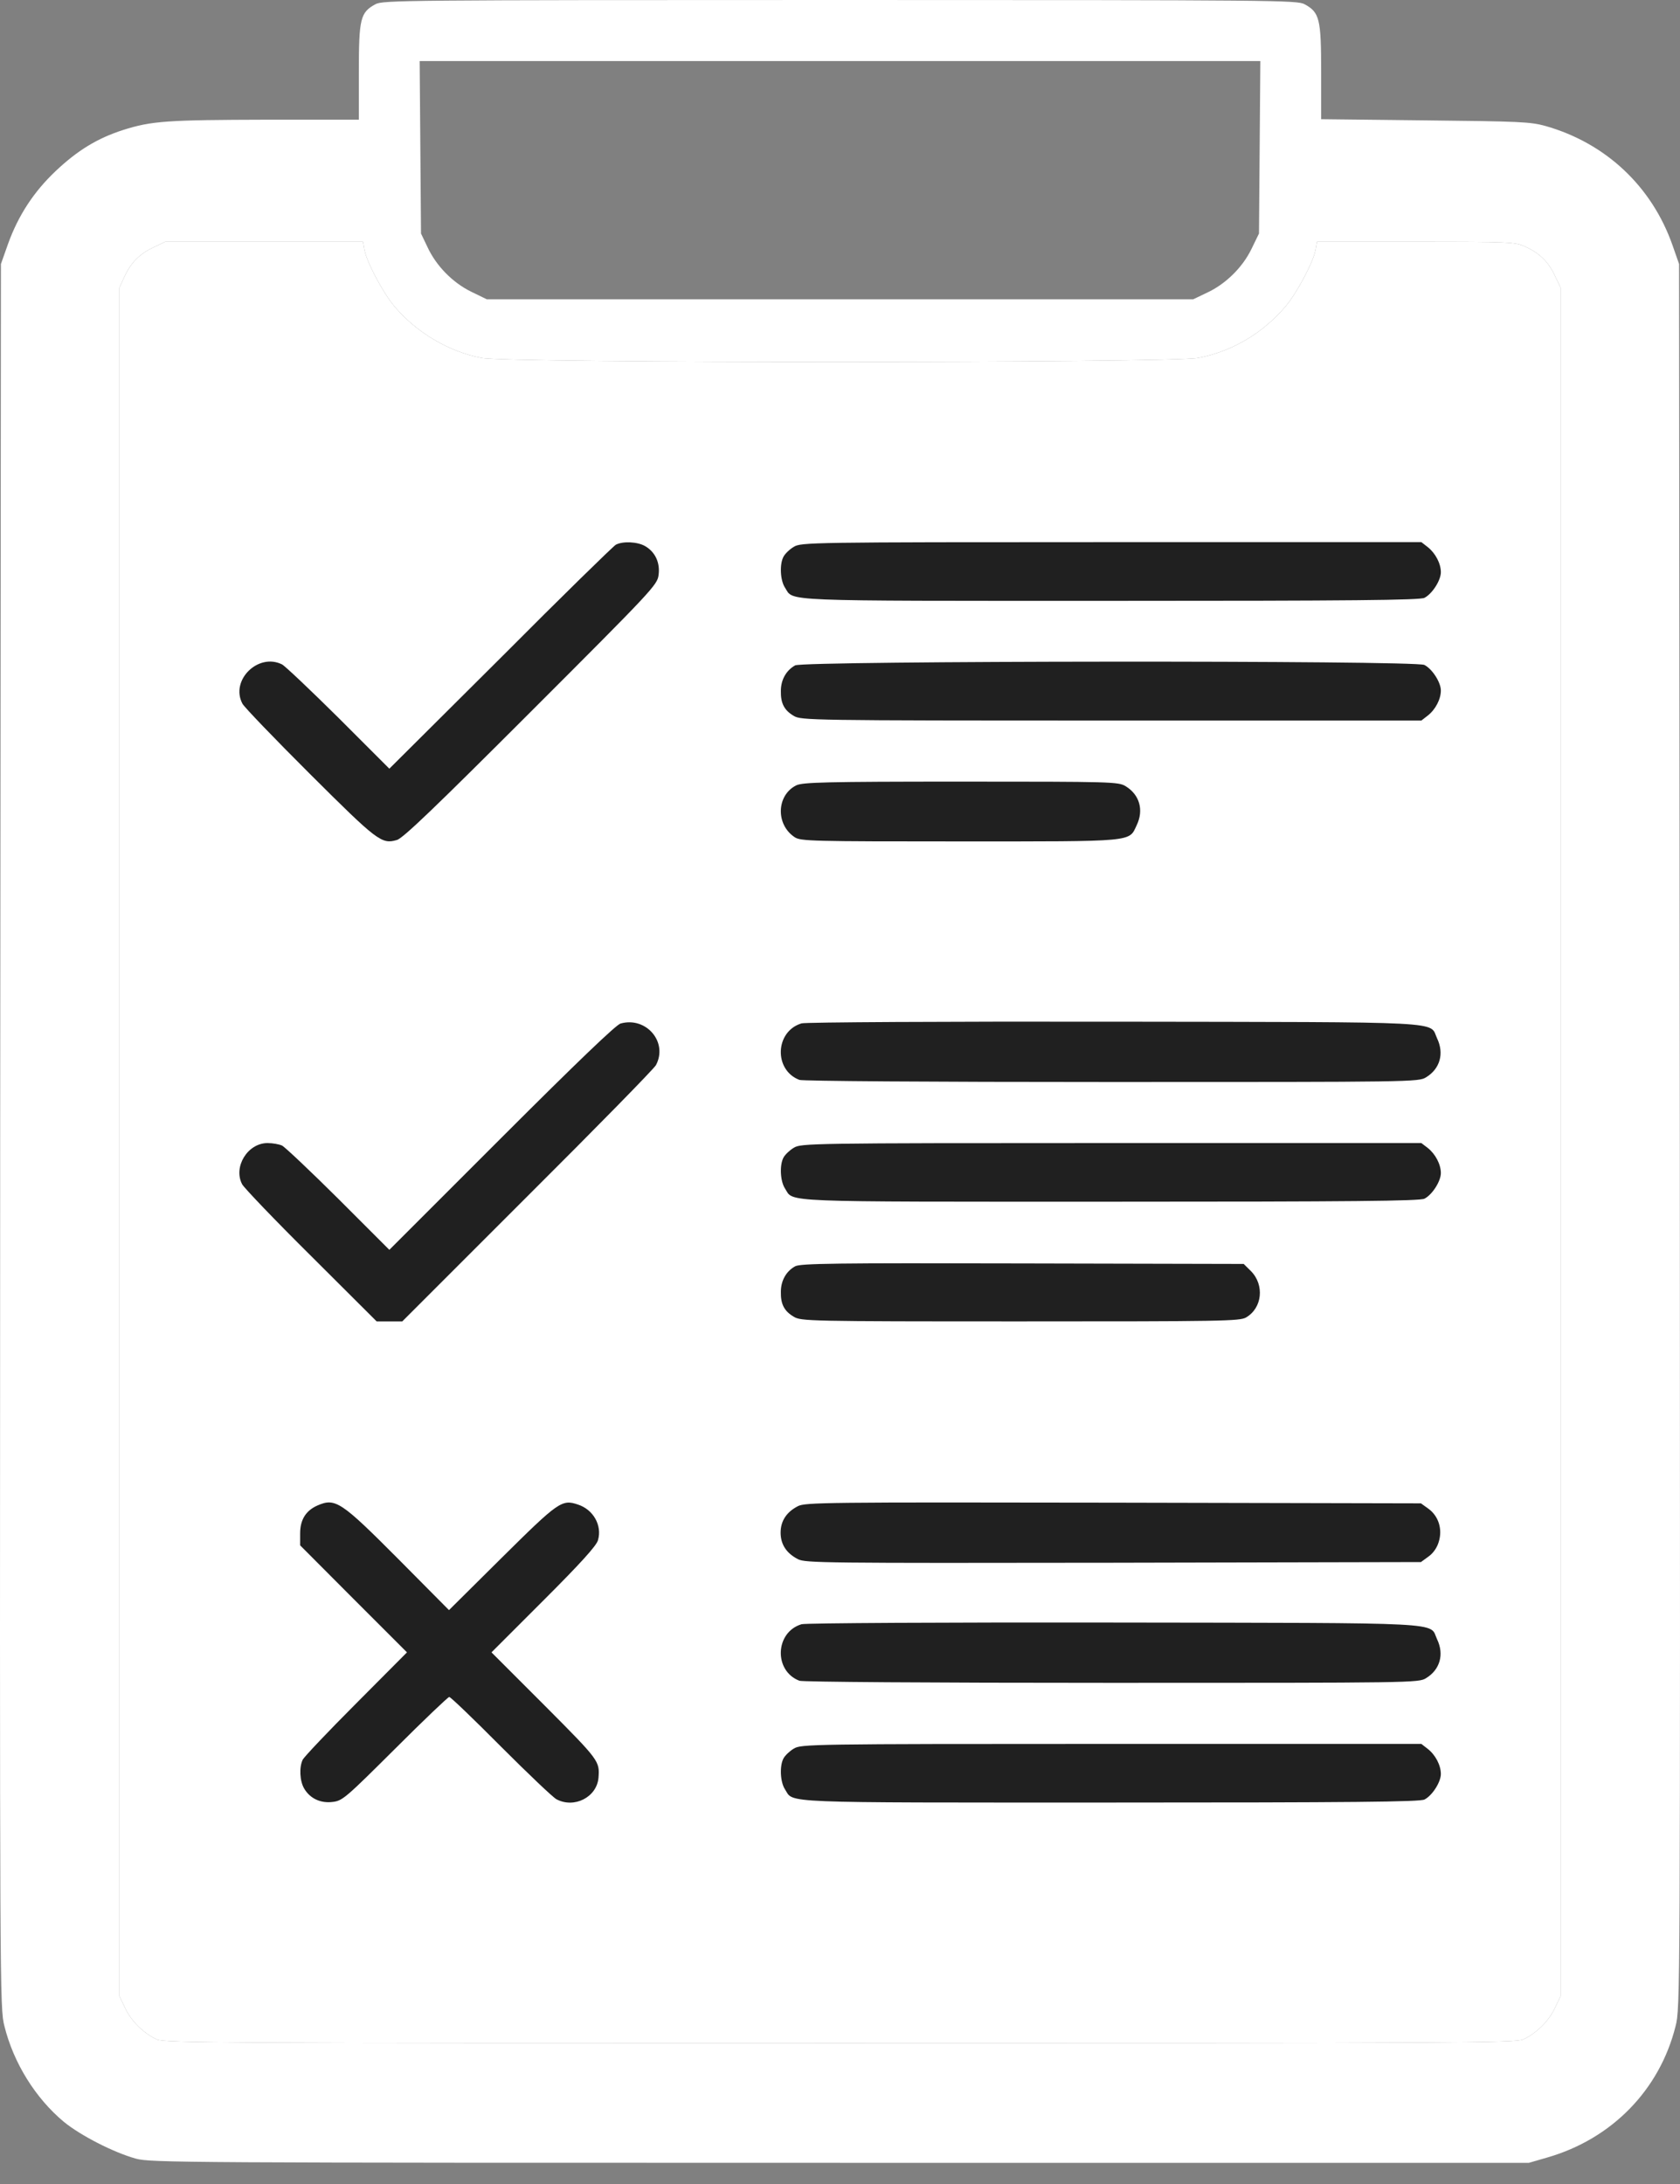
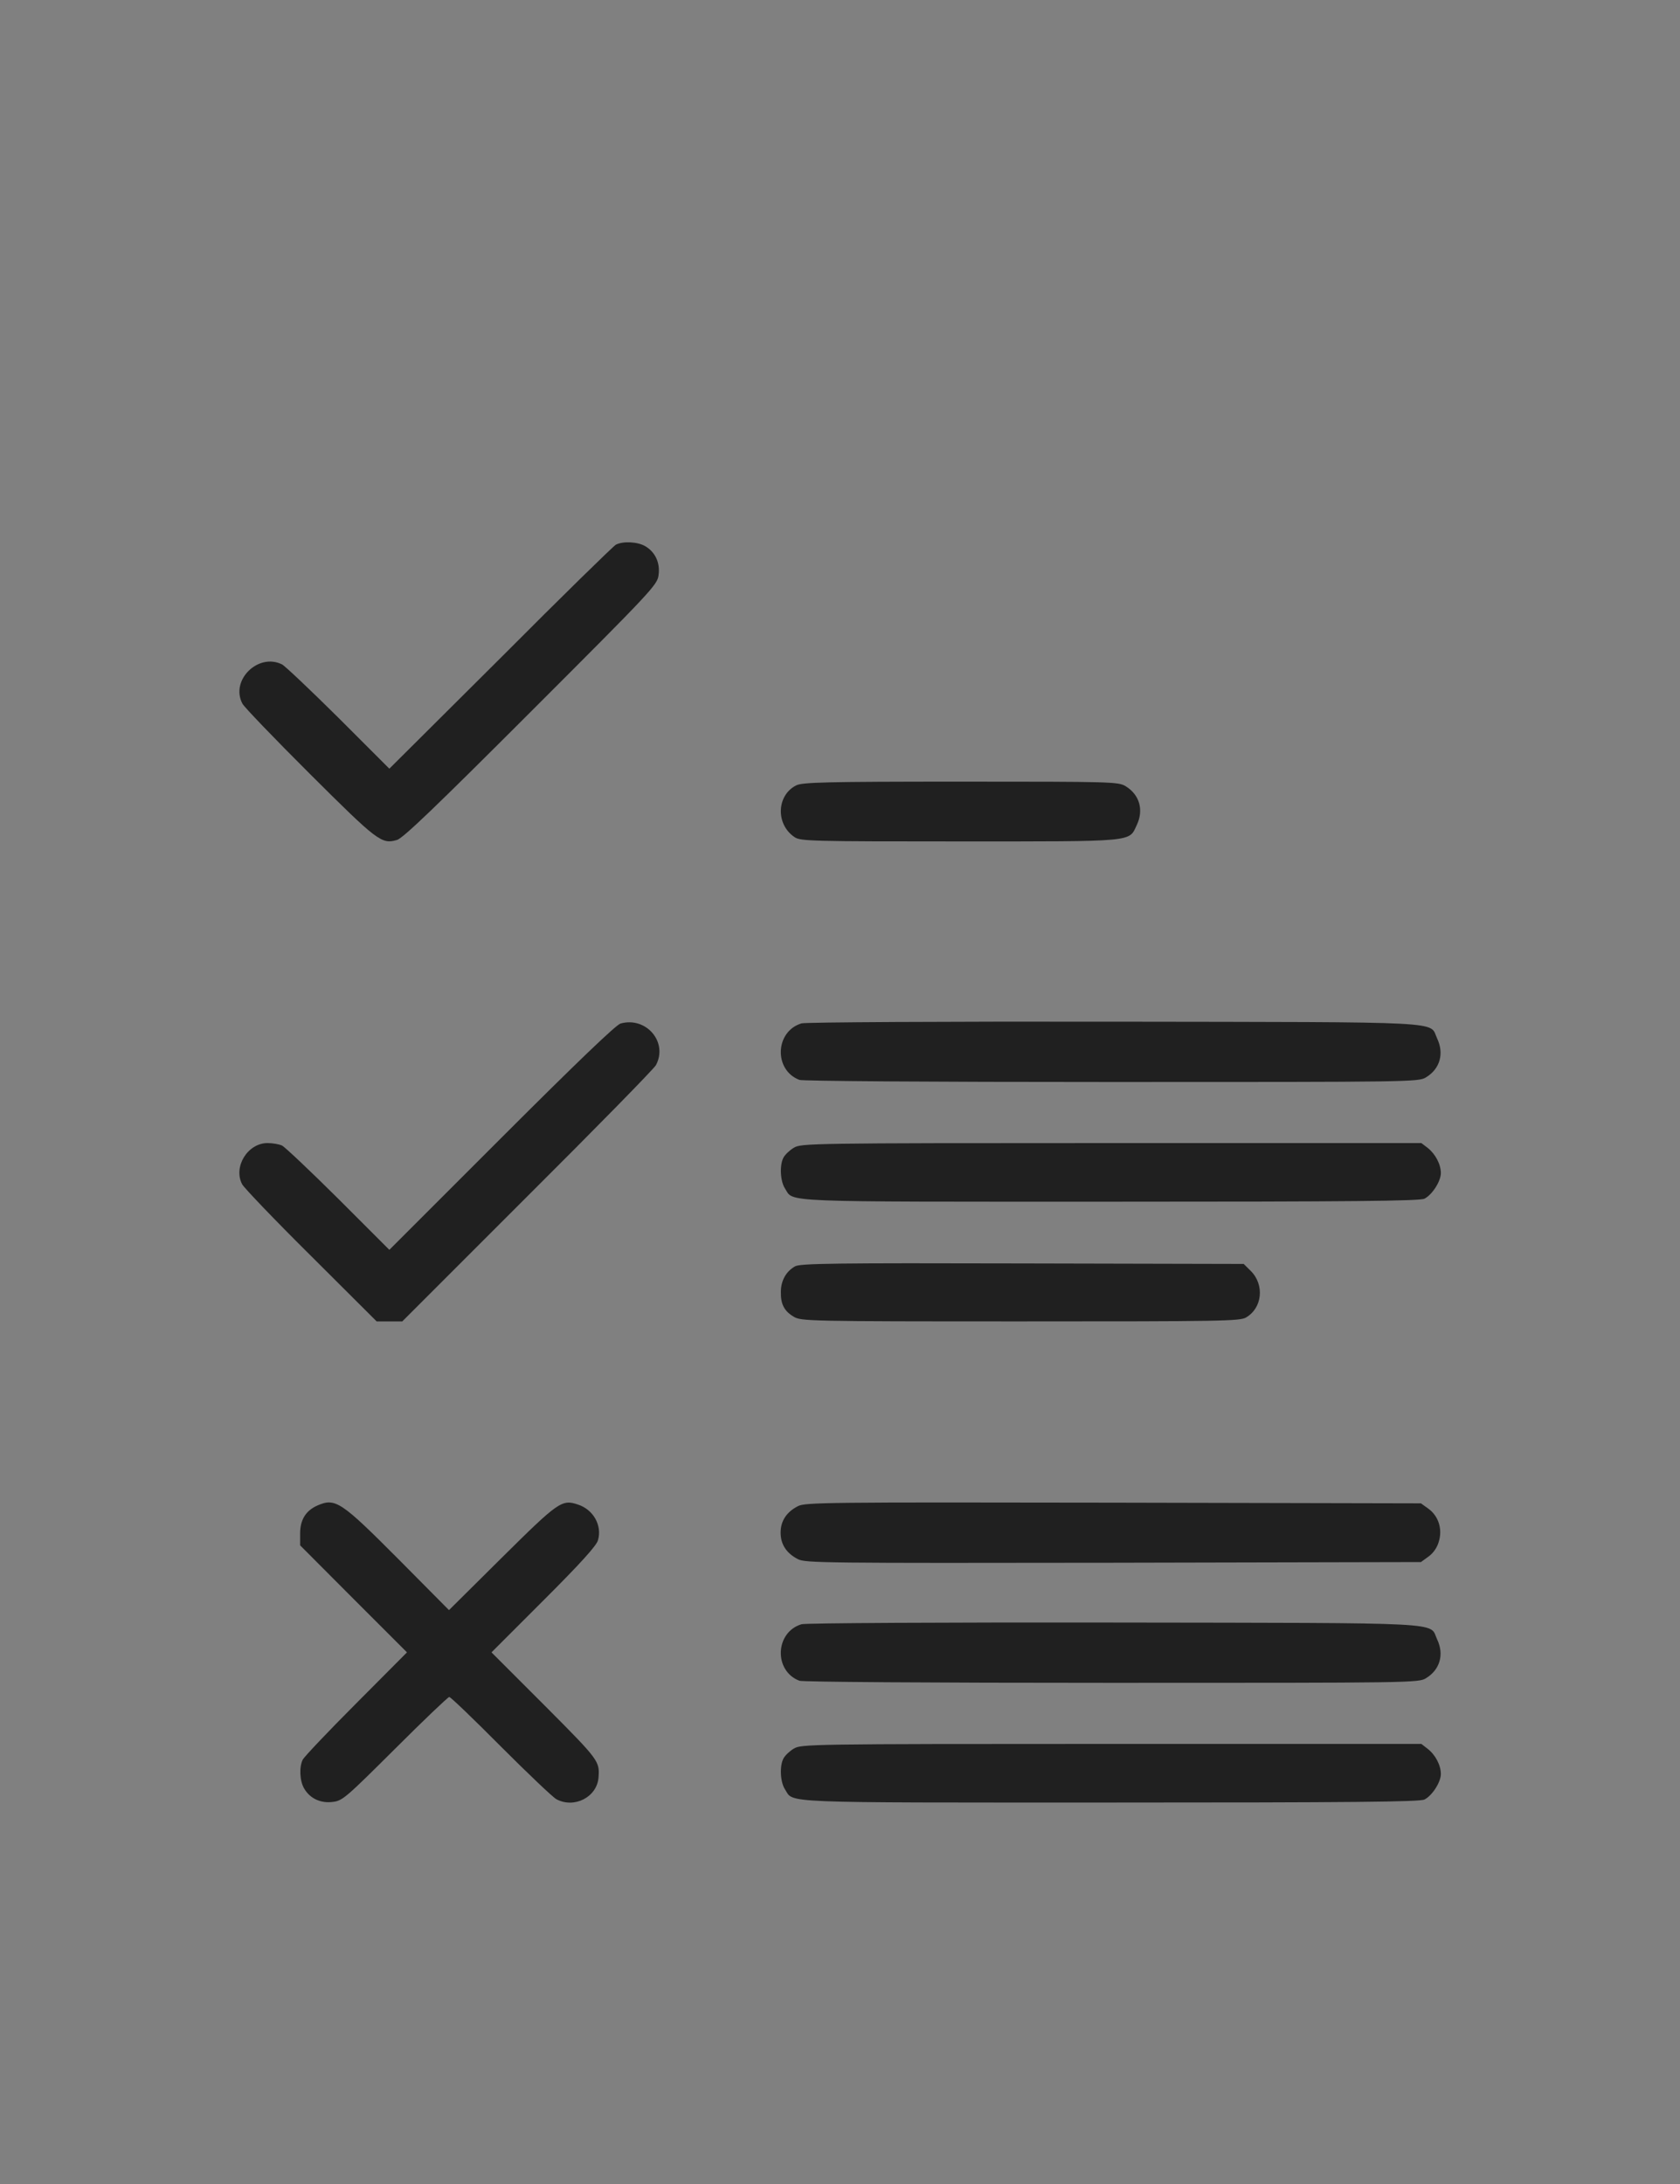
<svg xmlns="http://www.w3.org/2000/svg" width="20" height="26" viewBox="0 0 20 26" fill="none">
  <rect x="0" y="0" width="20" height="26" fill="#808080" stroke="none" />
-   <path d="M4.47 0.05C4.289 0.148 4.272 0.221 4.272 0.858V1.425H3.177C1.992 1.428 1.805 1.439 1.464 1.548C1.159 1.646 0.922 1.791 0.662 2.037C0.402 2.283 0.218 2.565 0.097 2.9L0.011 3.143L0.002 13.524C-0.003 23.795 -0.003 23.907 0.053 24.122C0.162 24.561 0.424 24.98 0.76 25.26C0.958 25.422 1.349 25.623 1.617 25.698C1.791 25.746 2.171 25.748 10 25.748H18.201L18.422 25.684C19.187 25.463 19.757 24.882 19.947 24.122C20.003 23.907 20.003 23.795 19.998 13.524L19.989 3.143L19.911 2.92C19.665 2.219 19.117 1.704 18.399 1.5C18.218 1.45 18.098 1.445 16.966 1.433L15.728 1.419V0.858C15.728 0.221 15.709 0.148 15.53 0.05C15.44 0.003 15.211 7.62939e-06 10 7.62939e-06C4.789 7.62939e-06 4.56 0.003 4.47 0.05ZM14.996 1.755L14.988 2.78L14.898 2.965C14.789 3.188 14.588 3.384 14.364 3.487L14.205 3.563H10H5.795L5.61 3.473C5.387 3.364 5.191 3.163 5.088 2.939L5.012 2.78L5.004 1.752L4.996 0.727H10H15.004L14.996 1.755ZM4.339 2.976C4.367 3.124 4.562 3.49 4.697 3.649C4.962 3.962 5.348 4.189 5.733 4.261C6.063 4.325 13.94 4.323 14.264 4.261C14.664 4.186 15.032 3.968 15.303 3.649C15.438 3.49 15.633 3.124 15.661 2.976L15.678 2.878H16.857C17.98 2.878 18.039 2.881 18.159 2.937C18.327 3.012 18.433 3.116 18.511 3.283L18.578 3.423V13.594V23.765L18.511 23.904C18.441 24.058 18.29 24.206 18.134 24.279C18.042 24.321 17.354 24.323 10 24.323C2.646 24.323 1.958 24.321 1.866 24.279C1.71 24.206 1.559 24.058 1.489 23.904L1.422 23.765V13.594V3.423L1.48 3.297C1.556 3.13 1.659 3.023 1.827 2.945L1.967 2.878H3.143H4.322L4.339 2.976Z" fill="white" />
-   <path d="M4.339 2.976C4.367 3.124 4.562 3.49 4.697 3.649C4.962 3.962 5.348 4.189 5.733 4.261C6.063 4.325 13.94 4.323 14.264 4.261C14.664 4.186 15.032 3.968 15.303 3.649C15.438 3.49 15.633 3.124 15.661 2.976L15.678 2.878H16.857C17.98 2.878 18.039 2.881 18.159 2.937C18.327 3.012 18.433 3.116 18.511 3.283L18.578 3.423V13.594V23.765L18.511 23.904C18.441 24.058 18.29 24.206 18.134 24.279C18.042 24.321 17.354 24.323 10 24.323C2.646 24.323 1.958 24.321 1.866 24.279C1.71 24.206 1.559 24.058 1.489 23.904L1.422 23.765V13.594V3.423L1.48 3.297C1.556 3.13 1.659 3.023 1.827 2.945L1.967 2.878H3.143H4.322L4.339 2.976Z" fill="white" />
  <path d="M7.331 6.485C7.301 6.502 6.68 7.108 5.957 7.835L4.635 9.151L4.029 8.545C3.693 8.212 3.392 7.927 3.358 7.91C3.076 7.768 2.738 8.097 2.886 8.377C2.908 8.419 3.271 8.796 3.691 9.215C4.493 10.014 4.543 10.053 4.724 10C4.794 9.984 5.197 9.595 6.32 8.472C7.765 7.027 7.826 6.963 7.84 6.846C7.86 6.7 7.801 6.572 7.681 6.502C7.591 6.449 7.415 6.44 7.331 6.485Z" fill="#202020" />
-   <path d="M9.45 6.51C9.402 6.538 9.346 6.591 9.327 6.628C9.279 6.717 9.288 6.91 9.346 6.997C9.452 7.161 9.223 7.153 13.219 7.153C16.097 7.153 16.902 7.145 16.958 7.117C17.05 7.069 17.153 6.91 17.153 6.812C17.153 6.709 17.089 6.586 16.997 6.513L16.921 6.454H13.23C9.626 6.454 9.536 6.457 9.45 6.51Z" fill="#202020" />
-   <path d="M9.466 7.921C9.36 7.98 9.296 8.092 9.296 8.226C9.293 8.371 9.335 8.455 9.449 8.522C9.536 8.575 9.626 8.578 13.23 8.578H16.921L16.997 8.519C17.089 8.447 17.153 8.324 17.153 8.22C17.153 8.123 17.05 7.963 16.957 7.916C16.849 7.86 9.567 7.866 9.466 7.921Z" fill="#202020" />
  <path d="M9.48 9.349C9.243 9.467 9.232 9.816 9.461 9.967C9.531 10.014 9.668 10.017 11.425 10.017C13.529 10.017 13.437 10.025 13.532 9.824C13.619 9.643 13.566 9.461 13.401 9.36C13.314 9.307 13.247 9.305 11.439 9.305C9.83 9.305 9.556 9.313 9.48 9.349Z" fill="#202020" />
  <path d="M7.387 12.185C7.332 12.202 6.879 12.635 5.971 13.543L4.635 14.879L4.029 14.273C3.694 13.94 3.392 13.655 3.358 13.638C3.325 13.622 3.246 13.608 3.185 13.608C2.947 13.608 2.774 13.893 2.883 14.099C2.908 14.144 3.277 14.53 3.705 14.954L4.484 15.731H4.635H4.789L6.278 14.242C7.097 13.426 7.787 12.722 7.809 12.68C7.955 12.406 7.692 12.099 7.387 12.185Z" fill="#202020" />
  <path d="M9.542 12.183C9.226 12.278 9.209 12.739 9.517 12.856C9.558 12.87 11.028 12.881 13.236 12.881C16.809 12.881 16.89 12.881 16.977 12.825C17.142 12.725 17.195 12.543 17.108 12.361C17.011 12.155 17.304 12.169 13.255 12.163C11.257 12.16 9.586 12.169 9.542 12.183Z" fill="#202020" />
  <path d="M9.45 13.664C9.402 13.692 9.346 13.745 9.327 13.781C9.279 13.87 9.288 14.063 9.346 14.15C9.452 14.315 9.223 14.306 13.219 14.306C16.097 14.306 16.902 14.298 16.958 14.27C17.05 14.223 17.153 14.063 17.153 13.965C17.153 13.862 17.089 13.739 16.997 13.666L16.921 13.608H13.23C9.626 13.608 9.536 13.611 9.45 13.664Z" fill="#202020" />
  <path d="M9.466 15.075C9.36 15.133 9.296 15.245 9.296 15.379C9.293 15.524 9.335 15.608 9.449 15.675C9.536 15.728 9.614 15.731 12.146 15.731C14.54 15.731 14.761 15.728 14.834 15.684C15.027 15.572 15.055 15.298 14.893 15.133L14.806 15.047L12.171 15.041C9.938 15.035 9.528 15.041 9.466 15.075Z" fill="#202020" />
  <path d="M3.78 17.922C3.641 17.983 3.573 18.092 3.573 18.255V18.397L4.208 19.034L4.845 19.671L4.239 20.28C3.906 20.613 3.621 20.915 3.604 20.948C3.56 21.038 3.568 21.202 3.621 21.292C3.691 21.412 3.819 21.471 3.965 21.451C4.079 21.437 4.124 21.395 4.702 20.82C5.043 20.479 5.334 20.202 5.348 20.202C5.365 20.202 5.641 20.468 5.963 20.792C6.287 21.116 6.583 21.398 6.625 21.42C6.837 21.532 7.105 21.395 7.125 21.163C7.139 20.965 7.136 20.959 6.488 20.308L5.851 19.671L6.474 19.048C6.91 18.612 7.103 18.4 7.119 18.335C7.17 18.16 7.063 17.97 6.879 17.911C6.689 17.847 6.647 17.877 5.976 18.542L5.345 19.168L4.747 18.565C4.06 17.875 3.993 17.83 3.78 17.922Z" fill="#202020" />
  <path d="M9.5 17.93C9.363 18 9.293 18.107 9.293 18.246C9.293 18.386 9.363 18.492 9.5 18.562C9.589 18.607 9.813 18.609 13.255 18.604L16.916 18.596L17.005 18.531C17.061 18.492 17.108 18.425 17.128 18.355C17.175 18.204 17.125 18.048 17.005 17.961L16.916 17.897L13.255 17.889C9.813 17.883 9.589 17.886 9.5 17.93Z" fill="#202020" />
  <path d="M9.542 19.336C9.226 19.431 9.209 19.892 9.517 20.009C9.558 20.023 11.028 20.034 13.236 20.034C16.809 20.034 16.89 20.034 16.977 19.978C17.142 19.878 17.195 19.696 17.108 19.515C17.011 19.308 17.304 19.322 13.255 19.316C11.257 19.313 9.586 19.322 9.542 19.336Z" fill="#202020" />
  <path d="M9.45 20.817C9.402 20.845 9.346 20.898 9.327 20.934C9.279 21.023 9.288 21.216 9.346 21.303C9.452 21.468 9.223 21.459 13.219 21.459C16.097 21.459 16.902 21.451 16.958 21.423C17.05 21.376 17.153 21.216 17.153 21.119C17.153 21.015 17.089 20.892 16.997 20.82L16.921 20.761H13.23C9.626 20.761 9.536 20.764 9.45 20.817Z" fill="#202020" />
</svg>